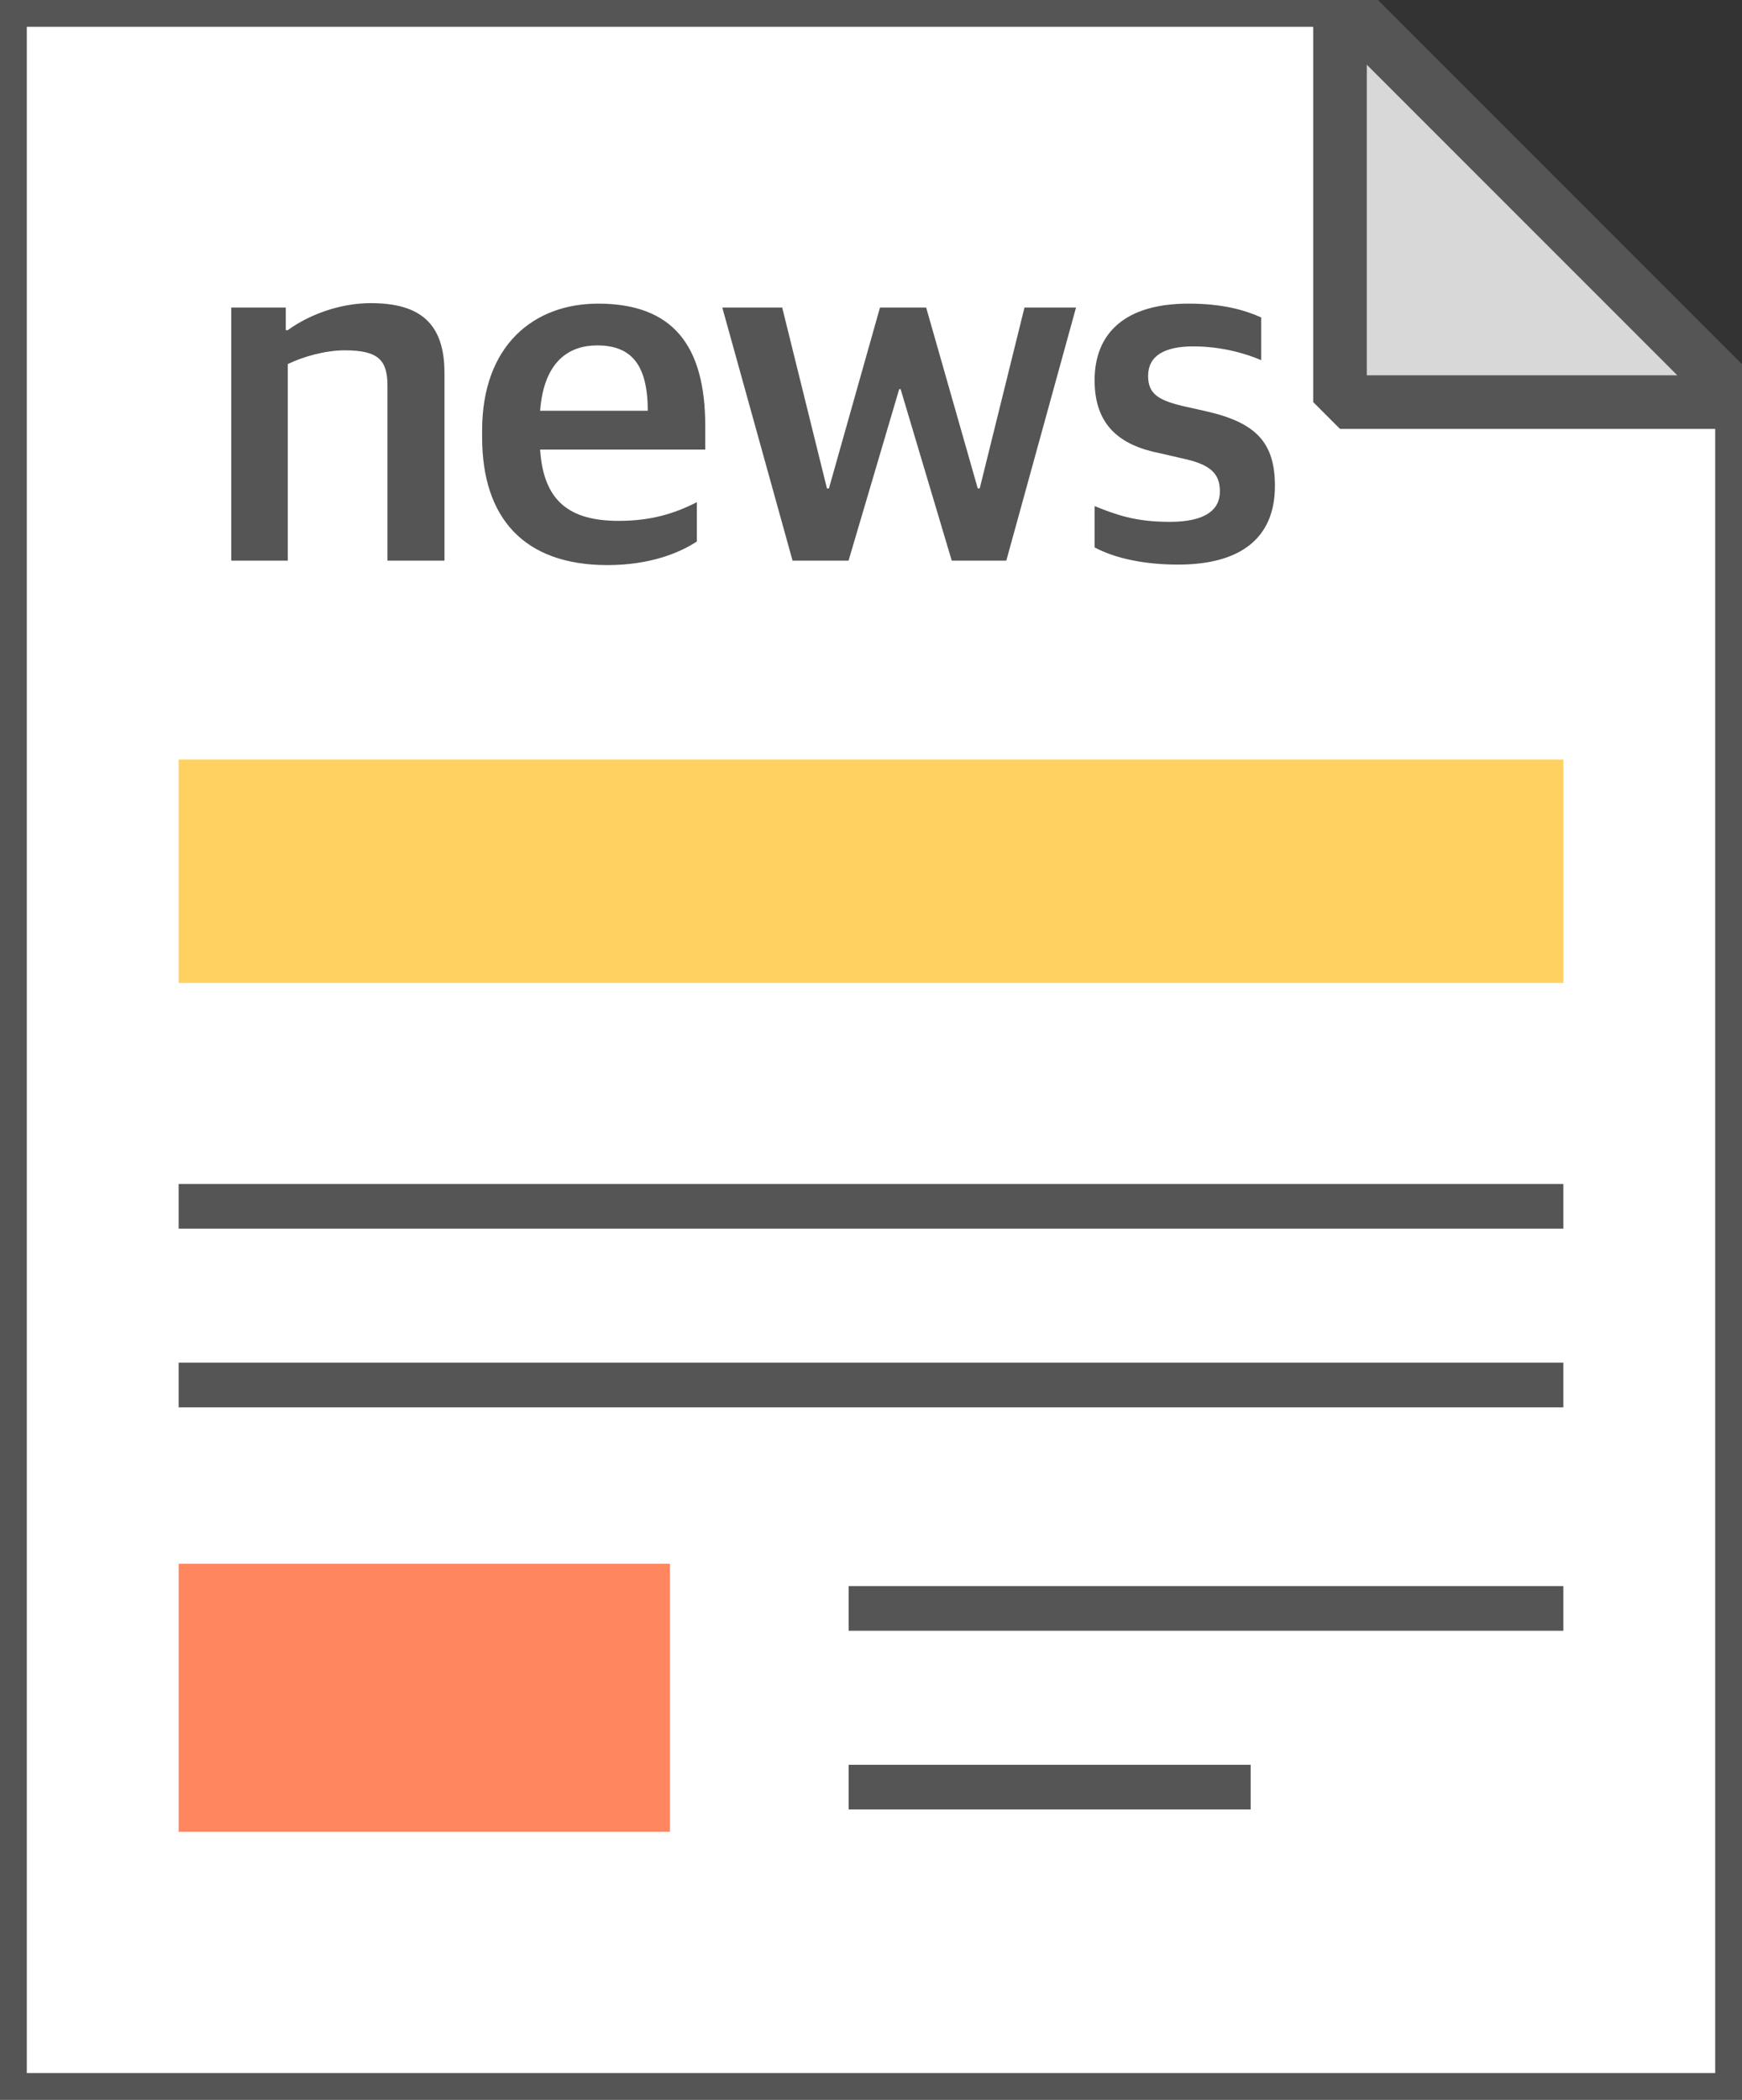
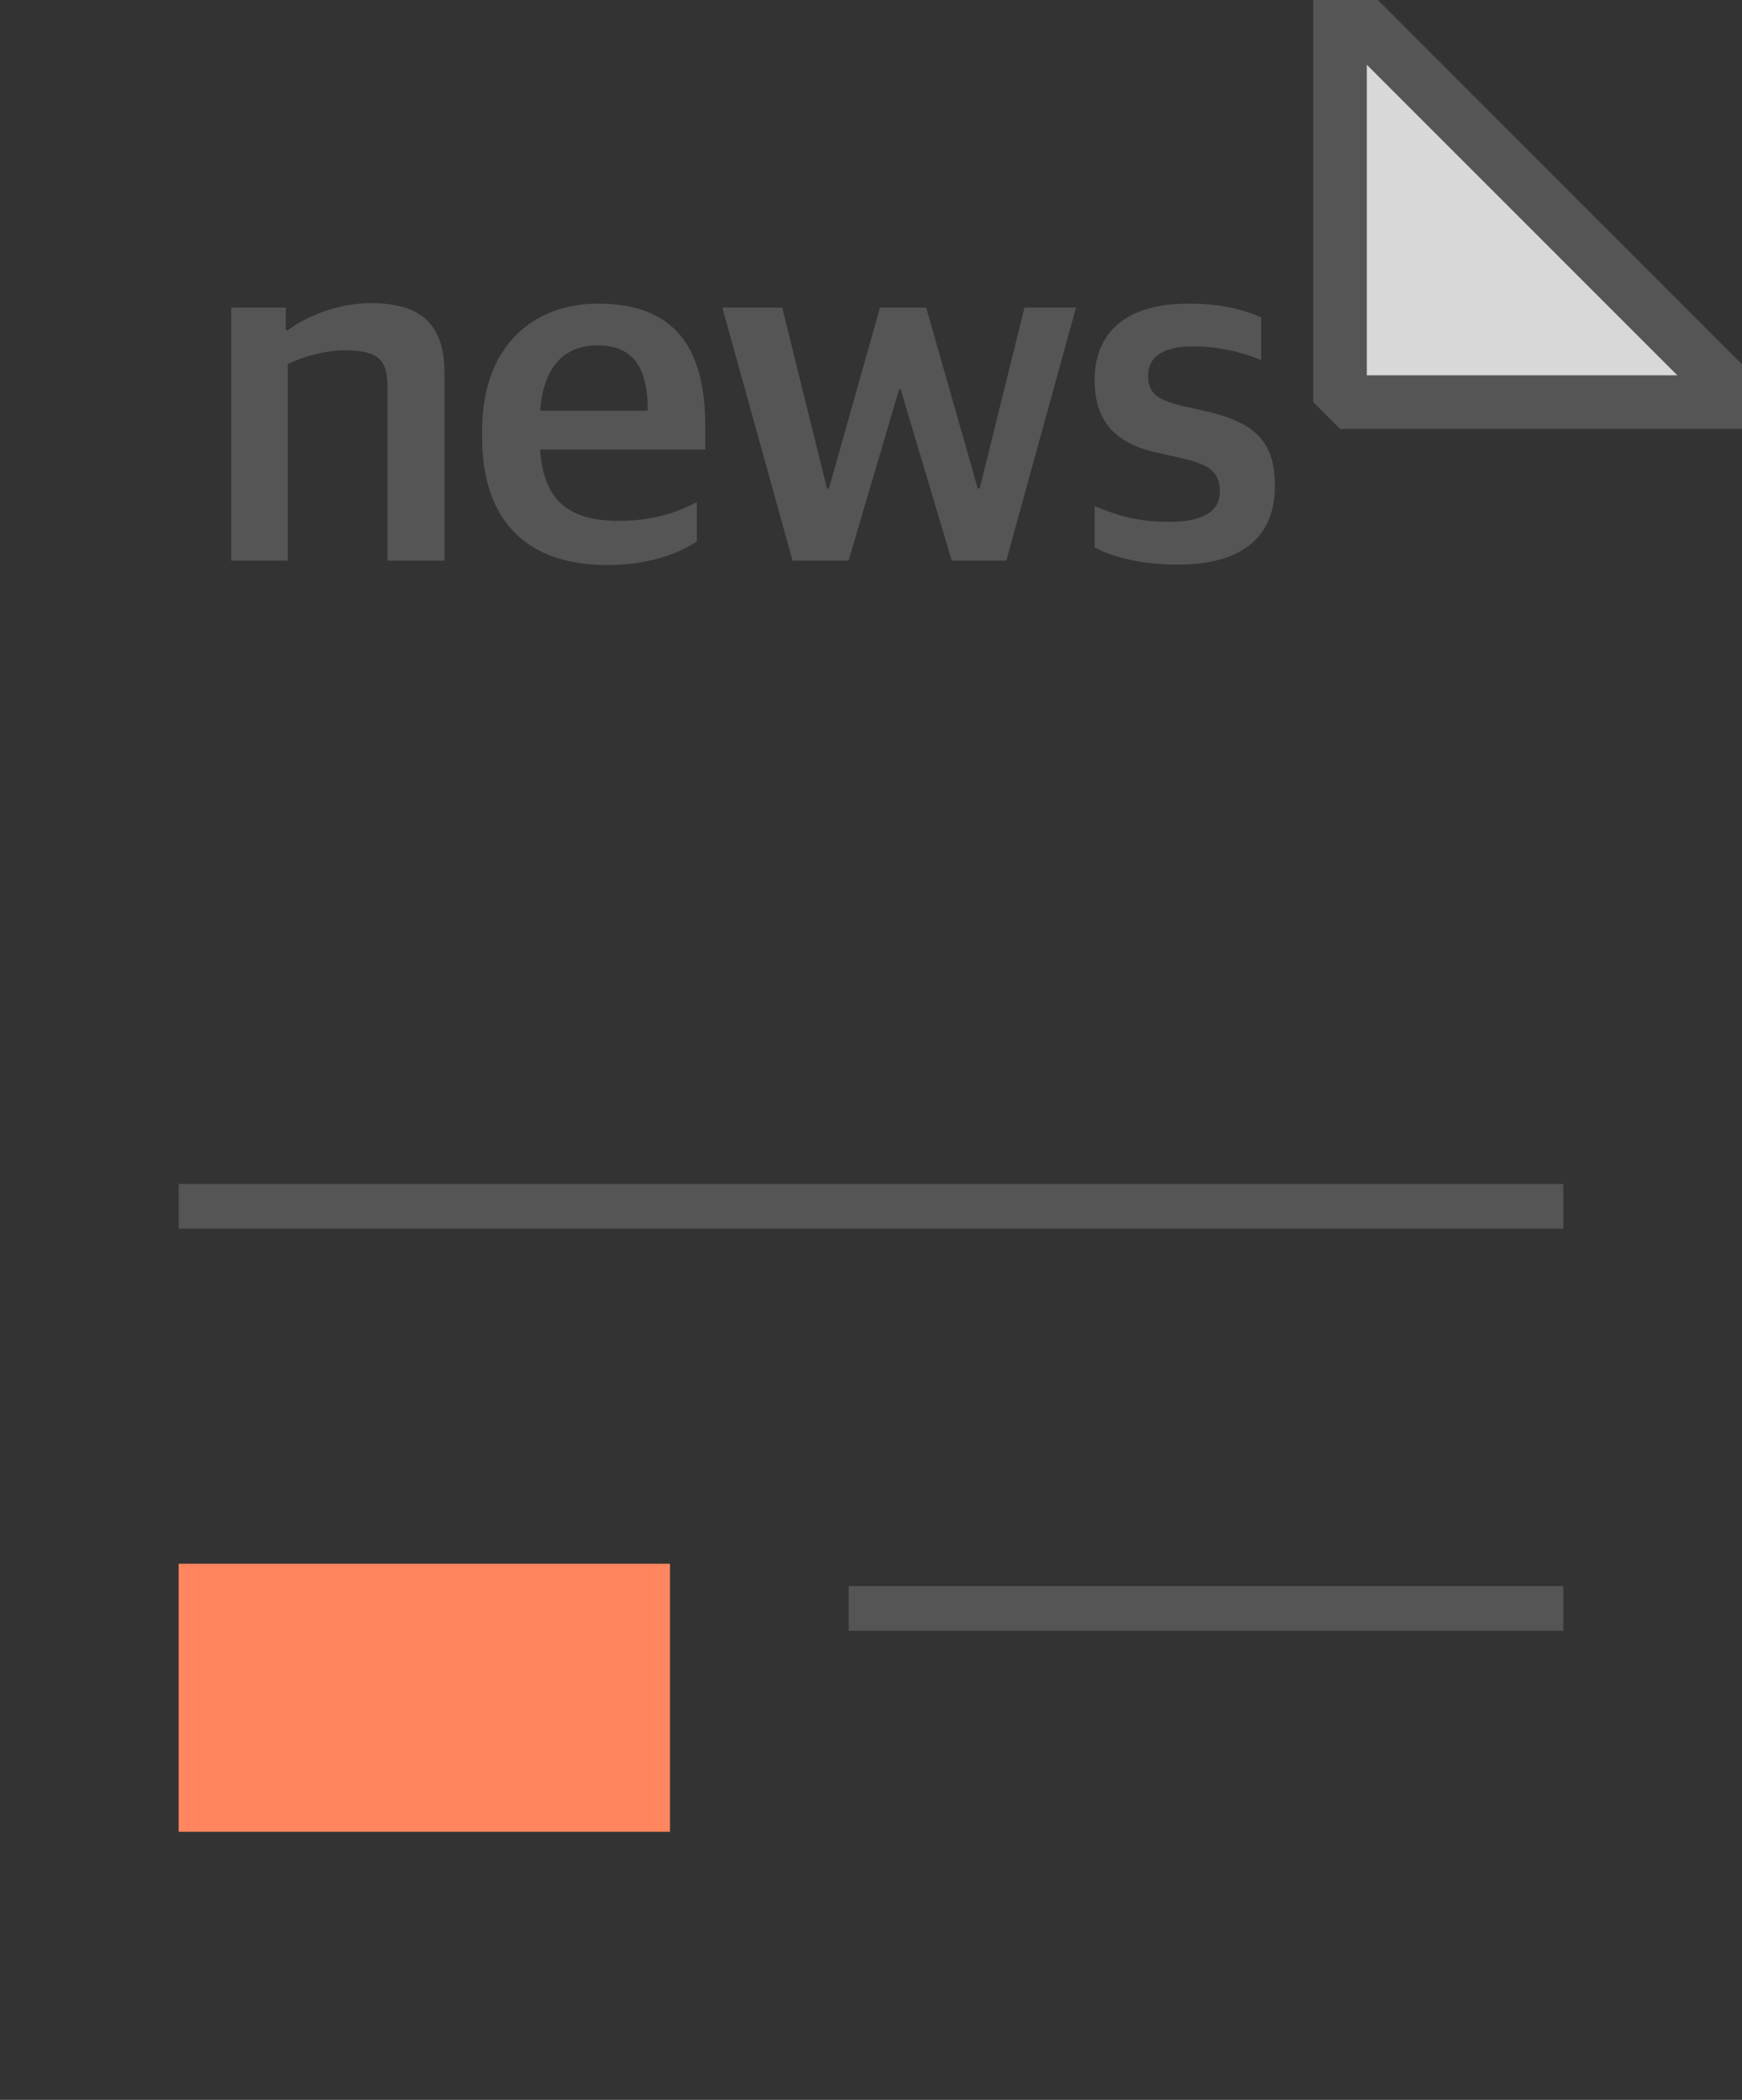
<svg xmlns="http://www.w3.org/2000/svg" width="39px" height="47px" viewBox="0 0 39 47" version="1.1">
  <rect x="0" y="0" width="39" height="47" fill="#333333" stroke="none" />
  <title>icon/materials/discussion-2</title>
  <desc>Created with Sketch.</desc>
  <defs />
  <g id="icon/materials/discussion-2" stroke="none" stroke-width="1" fill="none" fill-rule="evenodd">
    <g id="Group-30">
-       <polygon id="Stroke-7" stroke="#555555" stroke-width="1.2" fill="#FFFFFF" points="39 47 39 21.739 39 9.077 30 0 0 0 0 9.376 0 21.739 0 47" />
      <polygon id="Stroke-11" stroke="#555555" stroke-width="1.2" fill="#D8D8D8" stroke-linejoin="bevel" points="30 9 39 9 30 0" />
      <path d="M19,36 L35,36" id="Stroke-15" stroke="#555555" />
-       <path d="M19,40 L28,40" id="Stroke-19" stroke="#555555" />
      <path d="M4,27 L35,27" id="Stroke-21" stroke="#555555" />
-       <path d="M4,31 L35,31" id="Stroke-23" stroke="#555555" />
-       <polygon id="Fill-25" fill="#FFD160" points="4 22 35 22 35 17 4 17" />
      <polygon id="Fill-27" fill="#FF865F" points="4 41 15 41 15 35 4 35" />
      <path d="M5.177,12.549 L5.177,6.884 L6.398,6.884 L6.398,7.39 L6.442,7.39 C6.926,7.038 7.619,6.785 8.301,6.785 C9.39,6.785 9.951,7.225 9.951,8.347 L9.951,12.549 L8.675,12.549 L8.675,8.644 C8.675,8.072 8.488,7.841 7.718,7.841 C7.278,7.841 6.783,7.984 6.442,8.149 L6.442,12.549 L5.177,12.549 Z M13.6,12.648 C11.719,12.648 10.794,11.581 10.794,9.788 L10.794,9.634 C10.794,7.731 11.95,6.796 13.39,6.796 C15.062,6.796 15.789,7.731 15.789,9.535 L15.789,10.063 L12.092,10.063 C12.169,11.24 12.774,11.658 13.852,11.658 C14.579,11.658 15.107,11.493 15.601,11.24 L15.601,12.12 C15.216,12.373 14.556,12.648 13.6,12.648 Z M13.368,7.731 C12.786,7.731 12.181,8.039 12.092,9.194 L14.502,9.194 C14.502,8.127 14.105,7.731 13.368,7.731 Z M17.744,12.549 L16.171,6.884 L17.512,6.884 L18.514,10.932 L18.558,10.932 L19.701,6.884 L20.735,6.884 L21.89,10.932 L21.934,10.932 L22.936,6.884 L24.09,6.884 L22.529,12.549 L21.308,12.549 L20.163,8.71 L20.131,8.71 L18.997,12.549 L17.744,12.549 Z M26.375,12.637 C25.639,12.637 24.979,12.505 24.506,12.252 L24.506,11.328 C24.979,11.515 25.396,11.68 26.189,11.68 C26.98,11.68 27.311,11.416 27.311,10.998 C27.311,10.591 27.09,10.393 26.474,10.261 L25.947,10.14 C25.078,9.964 24.506,9.524 24.506,8.512 C24.506,7.467 25.177,6.796 26.607,6.796 C27.377,6.796 27.86,6.939 28.235,7.104 L28.235,8.061 C27.904,7.918 27.355,7.753 26.716,7.753 C26.056,7.753 25.704,7.973 25.704,8.413 C25.704,8.809 25.924,8.952 26.463,9.084 L27.003,9.205 C28.113,9.458 28.543,9.898 28.543,10.877 C28.543,12.054 27.762,12.637 26.375,12.637 Z" id="news" fill="#555555" />
    </g>
  </g>
</svg>